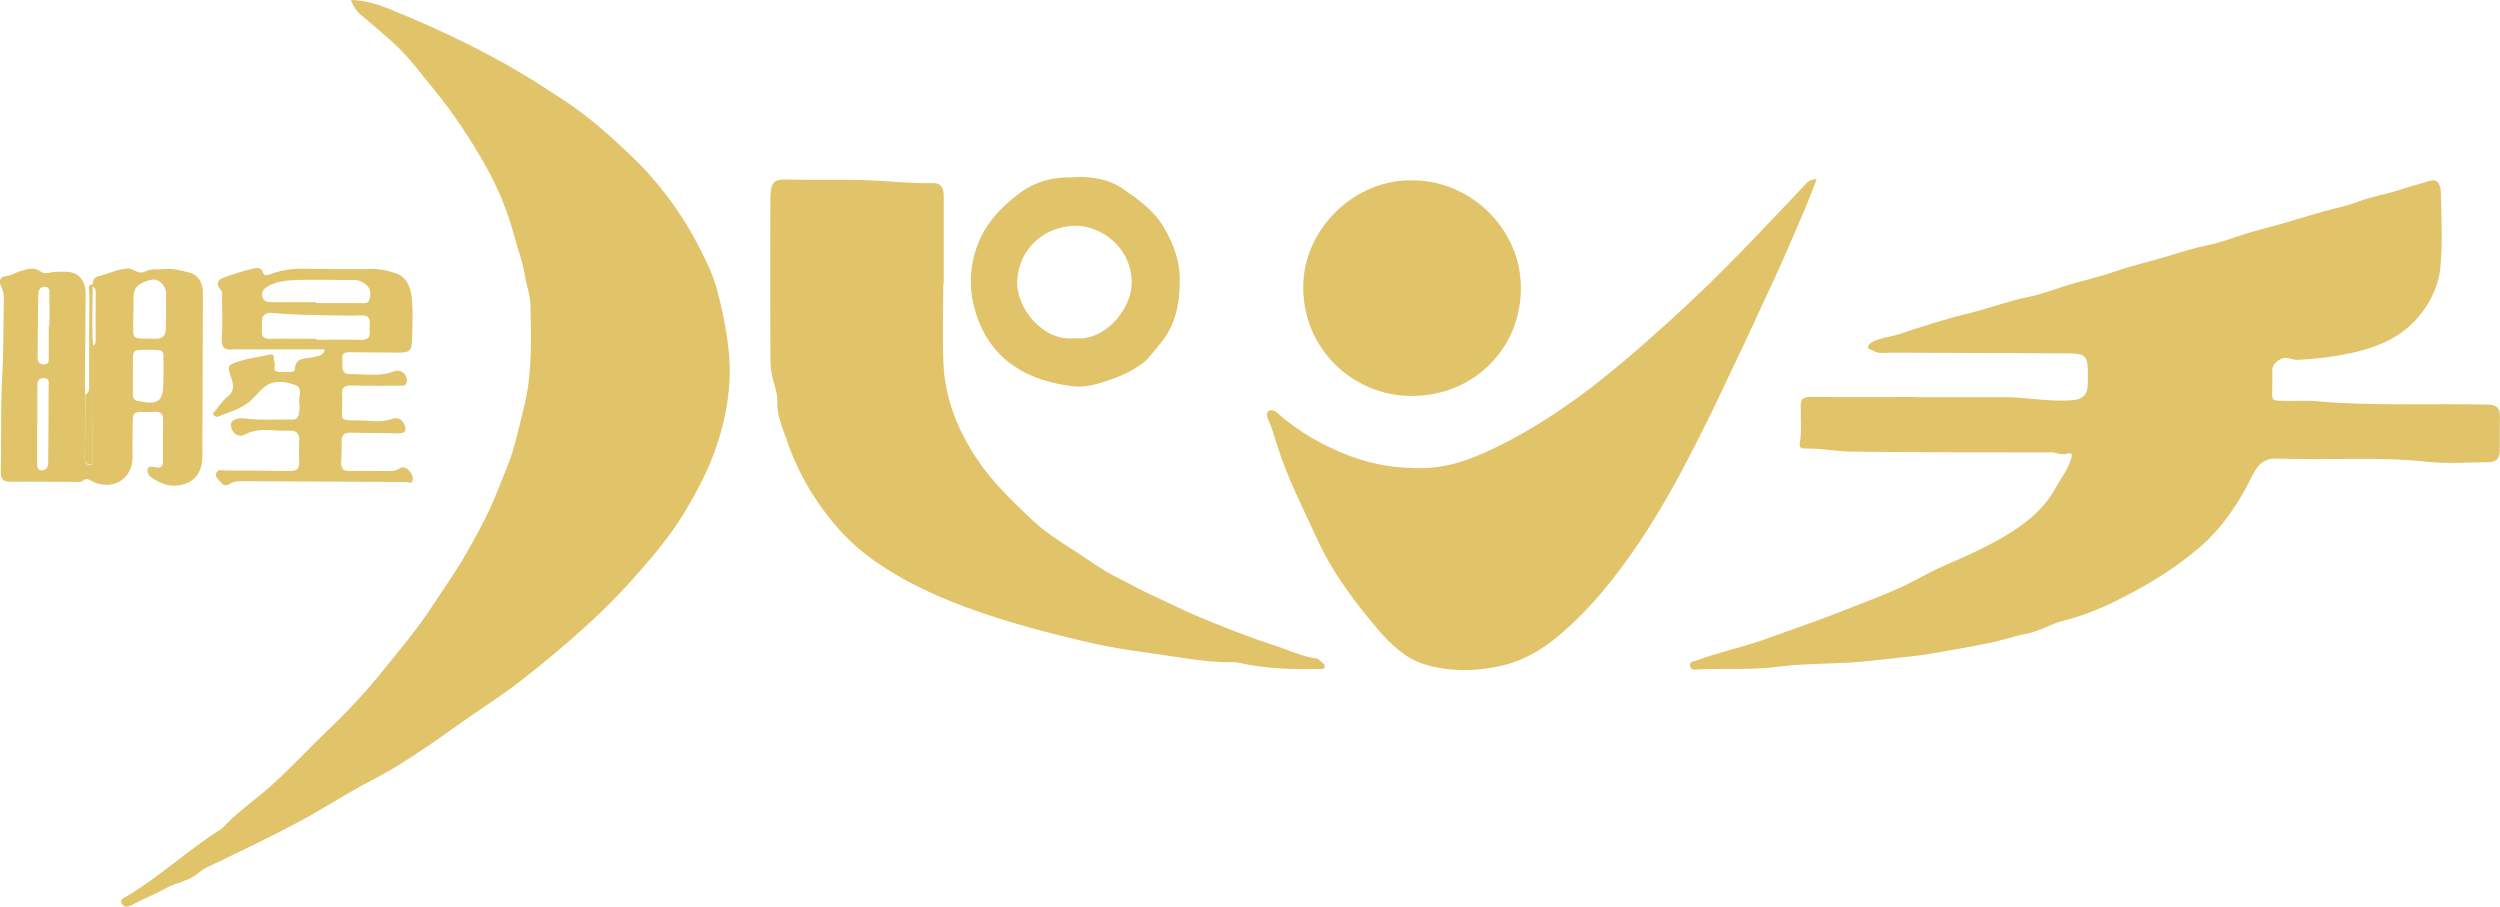
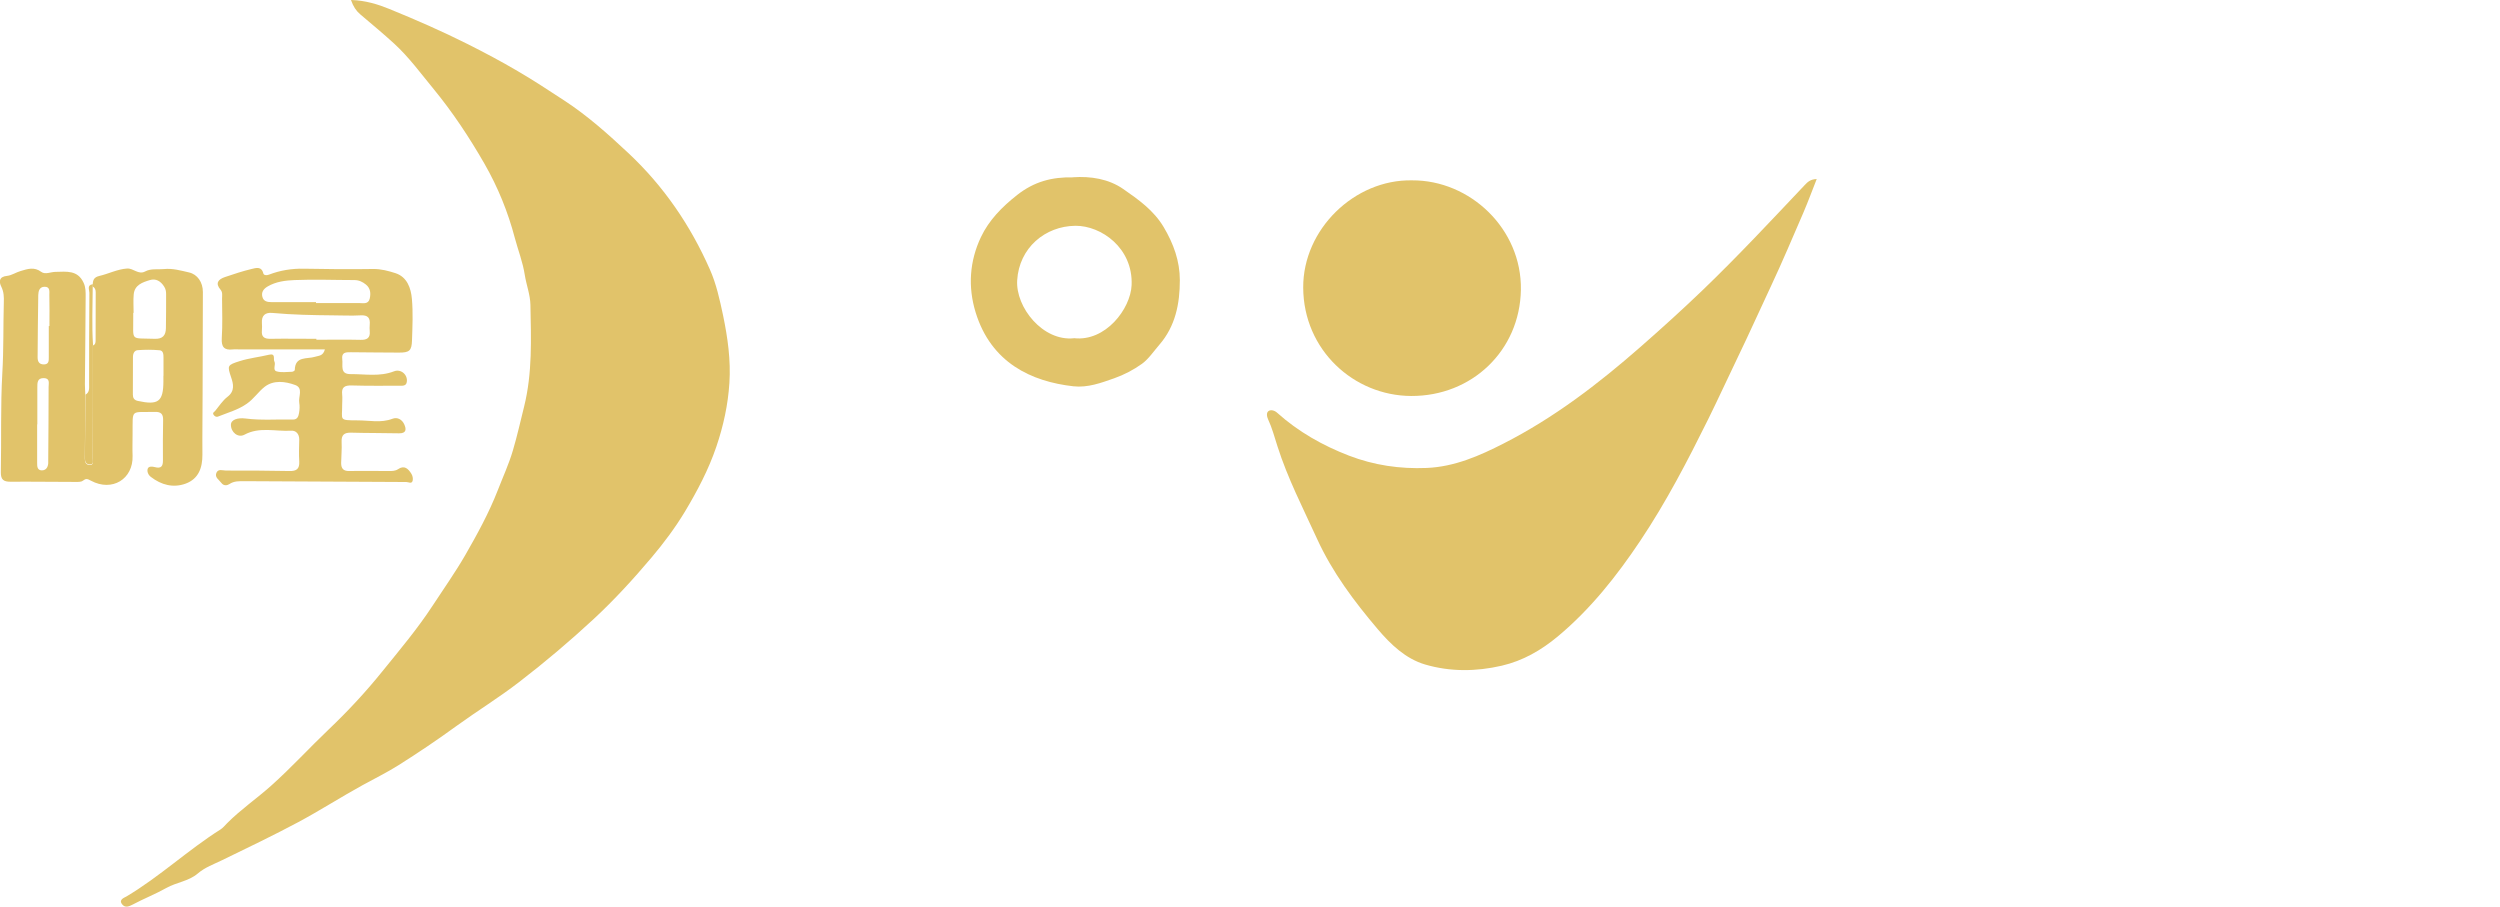
<svg xmlns="http://www.w3.org/2000/svg" id="_レイヤー_2" viewBox="0 0 268.51 97.37">
  <defs>
    <style>
			.cls-1{fill:#e1c36a;stroke-width:0px;}
		</style>
  </defs>
  <g id="_レイヤー_1-2">
    <g id="z5HOW0">
-       <path class="cls-1" d="M205.87,42.66c3.13,0,6.26,0,9.39,0,2.39,0,4.76.5,7.16.34,1.25-.08,1.8-.55,1.82-1.79,0-.3,0-.59,0-.89.02-2.15-.17-2.36-2.38-2.37-6.26-.03-12.52-.04-18.78-.07-.64,0-1.32.18-1.92-.24-.18-.12-.53-.06-.52-.36,0-.27.26-.43.49-.56.84-.46,1.81-.5,2.7-.79,2.52-.83,5.05-1.66,7.63-2.28,2.15-.52,4.2-1.32,6.38-1.75,1.52-.3,2.97-.9,4.46-1.34,1.58-.47,3.2-.82,4.76-1.37,2.02-.71,4.11-1.16,6.15-1.79,1.26-.39,2.59-.8,3.93-1.07,1.37-.27,2.72-.81,4.08-1.23,1.24-.38,2.49-.69,3.73-1.04,1.52-.44,3.04-.9,4.57-1.34,1.24-.36,2.54-.58,3.73-1.05,1.49-.59,3.07-.79,4.57-1.31,1.04-.36,2.11-.6,3.16-.94.92-.3,1.16.6,1.17,1.18.07,2.69.2,5.41-.04,8.08-.14,1.54-.71,3.04-1.67,4.45-1.99,2.92-4.82,4.13-8.07,4.82-1.85.39-3.72.62-5.61.7-.62.03-1.17-.46-1.88-.04-.56.33-.85.65-.83,1.28.02.49,0,.99,0,1.48,0,1.86-.25,1.63,1.69,1.69.99.03,1.98-.06,2.96.03,6.17.54,12.35.23,18.53.36.86.02,1.28.35,1.27,1.23-.02,1.25-.02,2.5-.02,3.75,0,.81-.38,1.21-1.2,1.21-2.21,0-4.44.2-6.62-.05-5.35-.59-10.71-.11-16.05-.34-1.38-.06-2.09.6-2.65,1.73-1.44,2.94-3.21,5.66-5.72,7.81-2.67,2.29-5.64,4.09-8.8,5.66-1.88.94-3.75,1.7-5.79,2.21-1.36.33-2.59,1.14-4.01,1.41-1.33.25-2.62.71-3.95.98-2.1.43-4.21.79-6.32,1.16-.93.16-1.88.26-2.81.36-2.01.21-4.02.49-6.06.6-2.55.14-5.13.12-7.64.45-2.83.37-5.64.14-8.45.28-.33.02-.81.12-.89-.38-.08-.52.4-.47.73-.59,2.31-.88,4.74-1.36,7.07-2.19,2.87-1.02,5.75-2.01,8.59-3.13,2.08-.82,4.18-1.59,6.21-2.51,1.61-.73,3.12-1.68,4.75-2.37,2.19-.94,4.37-1.92,6.4-3.12,2.2-1.3,4.24-2.86,5.52-5.22.55-1.02,1.29-1.92,1.64-3.05.18-.58.12-.77-.49-.6-.56.15-1.06-.15-1.62-.15-7.12,0-14.23,0-21.35-.08-1.69-.02-3.38-.37-5.08-.34-.33,0-.68-.02-.59-.54.24-1.34.08-2.69.1-4.03,0-.75.28-.96.98-.96,3.82.02,7.64,0,11.46,0v.03Z" />
      <path class="cls-1" d="M37.73,0c1.53.05,2.85.46,4.08.96,2.85,1.16,5.68,2.4,8.43,3.78,1.81.91,3.6,1.86,5.35,2.89,1.71.99,3.34,2.08,4.99,3.15,2.52,1.64,4.75,3.64,6.94,5.69,3.79,3.56,6.64,7.75,8.72,12.46.69,1.55,1.06,3.25,1.42,4.94.5,2.41.84,4.82.68,7.27-.15,2.33-.64,4.59-1.4,6.83-.84,2.48-2.05,4.76-3.37,6.97-1.05,1.74-2.28,3.39-3.6,4.95-1.95,2.31-3.99,4.54-6.21,6.6-2.57,2.38-5.24,4.64-8.01,6.77-2.15,1.66-4.49,3.1-6.69,4.69-2.05,1.49-4.15,2.91-6.28,4.25-1.21.76-2.54,1.42-3.82,2.12-2.33,1.28-4.57,2.72-6.92,3.98-2.68,1.43-5.43,2.75-8.17,4.08-.9.44-1.85.77-2.63,1.44-.97.83-2.28.94-3.37,1.55-1.17.66-2.43,1.15-3.61,1.78-.44.23-.83.37-1.14-.02-.41-.52.24-.71.47-.85,3.56-2.12,6.59-4.98,10.09-7.19.27-.17.48-.44.71-.67,1.47-1.48,3.2-2.66,4.74-4.04,2.15-1.92,4.1-4.06,6.19-6.05,2.06-1.96,3.99-4.04,5.76-6.24,1.86-2.3,3.77-4.56,5.4-7.06,1.17-1.79,2.41-3.54,3.48-5.39,1.3-2.26,2.56-4.56,3.51-7,.55-1.42,1.19-2.8,1.62-4.27.46-1.55.81-3.13,1.2-4.69.9-3.62.75-7.27.68-10.93-.02-1.1-.44-2.15-.61-3.24-.21-1.36-.71-2.62-1.06-3.93-.74-2.82-1.83-5.49-3.27-8-1.61-2.8-3.39-5.5-5.46-8.02-1.37-1.66-2.63-3.4-4.22-4.86-1.19-1.09-2.44-2.12-3.67-3.17-.43-.37-.73-.81-.98-1.52Z" />
-       <path class="cls-1" d="M101.31,30.45c0,2.86-.1,5.73.02,8.58.16,3.75,1.5,7.11,3.58,10.24,1.68,2.53,3.84,4.58,6.01,6.63,1.35,1.27,2.93,2.26,4.49,3.26,1.52.98,2.97,2.08,4.58,2.87,1.3.64,2.56,1.37,3.89,1.97,1.44.65,2.86,1.39,4.32,2.01,2.95,1.26,5.94,2.43,9,3.42,1.38.45,2.7,1.11,4.17,1.29.2.02.4.22.56.37.16.15.41.31.34.55-.08.28-.38.2-.6.21-2.91.05-5.82-.02-8.67-.68-.19-.04-.39-.04-.59-.04-2.89.03-5.73-.55-8.57-.94-2.24-.31-4.5-.64-6.71-1.15-4.51-1.04-8.98-2.2-13.34-3.81-3.47-1.28-6.78-2.84-9.8-4.94-2.72-1.9-4.88-4.32-6.67-7.14-1.2-1.88-2.14-3.86-2.83-5.91-.45-1.31-1.07-2.66-1.01-4.14.03-.81-.27-1.61-.47-2.38-.29-1.08-.27-2.14-.27-3.21-.02-5.39-.02-10.79,0-16.18,0-1.97.53-2.09,2.03-2.05,2.9.09,5.8-.04,8.69.09,2.26.1,4.5.34,6.77.3.91-.02,1.13.6,1.13,1.39,0,3.12,0,6.25,0,9.37,0,0-.01,0-.02,0Z" />
+       <path class="cls-1" d="M101.31,30.45Z" />
      <path class="cls-1" d="M195.13,19.21c-.5,1.27-.94,2.46-1.44,3.63-1.14,2.63-2.25,5.27-3.47,7.87-1.2,2.55-2.35,5.13-3.58,7.67-1.06,2.2-2.08,4.43-3.16,6.62-2.22,4.48-4.52,8.92-7.32,13.1-2.53,3.78-5.33,7.32-8.84,10.25-1.78,1.48-3.74,2.62-6.03,3.15-2.76.64-5.54.66-8.23-.13-2.09-.62-3.68-2.14-5.09-3.8-2.54-2.99-4.88-6.12-6.51-9.69-1.5-3.28-3.16-6.5-4.26-9.96-.31-.96-.57-1.96-1.01-2.9-.12-.26-.22-.73.1-.9.23-.12.59-.05.88.21,2.27,2.04,4.89,3.52,7.72,4.61,2.68,1.03,5.47,1.44,8.35,1.32,3-.13,5.67-1.31,8.26-2.63,5.38-2.74,10.14-6.38,14.67-10.35,2.26-1.98,4.48-3.99,6.65-6.07,3.8-3.65,7.39-7.5,11.01-11.33.31-.33.63-.64,1.3-.65Z" />
      <path class="cls-1" d="M151.65,19.37c6.26-.04,11.81,5.23,11.7,11.76-.11,6.52-5.26,11.43-11.79,11.4-6.16-.03-11.56-4.94-11.59-11.64-.03-6.27,5.52-11.64,11.69-11.52Z" />
      <path class="cls-1" d="M9.96,30.53c.02-.47.15-.76.7-.89,1-.23,1.94-.73,3-.8.67-.04,1.21.7,1.92.32.65-.35,1.34-.19,2.02-.26.94-.1,1.82.16,2.7.36.9.2,1.49,1.05,1.49,2.1,0,3.62-.02,7.23-.03,10.85,0,2.2-.04,4.4-.02,6.61.01,1.41-.4,2.6-1.79,3.12-1.34.49-2.62.15-3.75-.72-.3-.23-.42-.59-.34-.86.09-.31.51-.26.77-.19.67.18.88-.08.87-.73-.02-1.45,0-2.89.02-4.34.01-.63-.24-.88-.88-.86-2.67.07-2.37-.39-2.4,2.34,0,.79-.03,1.58,0,2.37.08,2.51-2.2,3.9-4.47,2.68-.39-.21-.53-.26-.87,0-.2.16-.57.13-.86.13-2.3,0-4.61-.04-6.91-.02-.75,0-1.05-.22-1.04-1.02.07-3.55-.04-7.11.16-10.65.15-2.53.09-5.05.16-7.57.02-.59.01-1.14-.27-1.71-.26-.52-.27-1.07.62-1.16.49-.05.96-.38,1.45-.52.74-.22,1.46-.48,2.22.09.43.32,1.02,0,1.54,0,1.16-.02,2.37-.22,3.01,1.17.24.51.22,1.02.22,1.53-.01,3.12-.06,6.25-.08,9.37,0,.39.03.79.05,1.18-.02,2.26-.03,4.52-.06,6.79,0,.38.1.67.49.7.51.04.34-.4.34-.63.02-4.07.02-8.13.03-12.2.27-.09.3-.31.3-.55,0-1.72,0-3.44.01-5.16,0-.29-.08-.5-.34-.64.04-.05.04-.11,0-.16ZM14.35,33.6h-.04c0,.16,0,.33,0,.49.02,2.61-.37,2.2,2.31,2.3.85.03,1.19-.37,1.2-1.15.02-1.21.02-2.43.02-3.64,0-.28-.03-.54-.21-.82-.38-.6-.9-.89-1.53-.7-.79.24-1.65.52-1.74,1.55-.06.65-.01,1.31-.01,1.97ZM17.55,40.36s0,0,.01,0c0-.65,0-1.31,0-1.96,0-.33-.02-.75-.42-.78-.78-.07-1.57-.07-2.35-.01-.35.02-.51.35-.51.73,0,1.34-.01,2.68-.01,4.03,0,.36.12.6.53.69,2.2.48,2.74.08,2.75-2.09,0-.2,0-.39,0-.59ZM4.02,45.58s-.02,0-.03,0c0,1.38,0,2.76,0,4.14,0,.36,0,.79.5.8.46,0,.66-.34.69-.77,0-.1,0-.2,0-.3.02-2.63.04-5.25.04-7.88,0-.38.18-.94-.5-.96-.74-.02-.71.53-.71,1.03,0,1.31,0,2.63,0,3.94ZM5.26,35.02s.04,0,.05,0c0-1.12.02-2.23-.01-3.35,0-.35.1-.88-.51-.87-.55,0-.67.47-.68.89-.04,2.23-.05,4.47-.07,6.7,0,.46.18.76.69.75.53-.01.51-.41.51-.77,0-1.12,0-2.23,0-3.35Z" />
      <path class="cls-1" d="M115.24,19.04c1.9-.13,3.83.17,5.4,1.26,1.62,1.13,3.27,2.28,4.35,4.1,1.06,1.79,1.73,3.65,1.73,5.69,0,2.52-.47,4.95-2.21,6.95-.6.69-1.13,1.5-1.85,2.03-.9.65-1.94,1.19-2.99,1.56-1.4.49-2.83,1.03-4.38.86-4.51-.51-8.83-2.51-10.5-7.93-.85-2.76-.65-5.53.57-8.1.86-1.81,2.25-3.23,3.89-4.52,1.83-1.44,3.75-1.94,6-1.89ZM115.34,36.32c3.39.4,6.09-3.14,6.2-5.7.16-4.01-3.29-6.39-6.03-6.37-3.27.03-6.05,2.38-6.26,5.85-.18,2.91,2.76,6.58,6.09,6.23Z" />
      <path class="cls-1" d="M34.89,37.53c-3.1,0-6.1,0-9.09,0-.26,0-.53-.03-.79,0-.94.11-1.25-.27-1.19-1.22.09-1.41.04-2.83.03-4.24,0-.32.08-.67-.16-.95-.61-.71-.24-1.12.46-1.36.95-.32,1.9-.64,2.87-.87.44-.1,1.06-.33,1.26.47.05.21.34.24.6.14,1.22-.47,2.48-.67,3.79-.64,2.47.05,4.94.07,7.41.03.85-.01,1.65.21,2.4.45,1.25.41,1.66,1.61,1.76,2.77.13,1.47.06,2.96.01,4.44-.03,1.12-.28,1.33-1.43,1.32-1.71,0-3.43-.03-5.14-.04-.51,0-1.02-.02-.92.76.09.66-.28,1.6.89,1.59,1.56-.01,3.13.3,4.67-.3.75-.29,1.5.38,1.37,1.15-.07.44-.45.4-.78.4-1.71,0-3.43.02-5.14-.03-.76-.02-1.11.19-1.02.98.04.36,0,.72,0,1.08.02,1.69-.43,1.68,1.69,1.69,1.23,0,2.47.3,3.7-.17.54-.21,1.04.07,1.28.6.23.51.24.97-.56.96-1.71-.04-3.43-.02-5.14-.07-.75-.02-1.07.24-1.03,1.01.04.75-.04,1.51-.05,2.26,0,.59.25.87.9.85,1.42-.03,2.83,0,4.25,0,.32,0,.66,0,.95-.19.69-.48,1.11-.05,1.44.48.13.2.2.52.14.75-.1.38-.44.14-.68.14-5.8-.02-11.6-.06-17.39-.09-.55,0-1.1-.03-1.61.31-.23.15-.61.23-.87-.13-.25-.33-.73-.59-.53-1.07.19-.47.68-.25,1.03-.25,2.27,0,4.55,0,6.82.05.76.02,1.09-.23,1.05-1.02-.05-.79-.02-1.58,0-2.37,0-.6-.36-.98-.88-.94-1.67.1-3.39-.45-5.01.43-.69.37-1.46-.27-1.45-1.07,0-.54.72-.78,1.57-.67,1.7.22,3.41.07,5.12.11.48,0,.57-.39.63-.72.06-.35.08-.73.02-1.08-.12-.65.47-1.58-.44-1.91-1.07-.39-2.31-.55-3.27.19-.68.53-1.18,1.31-1.92,1.82-.94.66-2.04.96-3.09,1.38-.2.08-.39-.03-.5-.22-.11-.2.1-.28.19-.39.43-.52.8-1.11,1.32-1.51.82-.62.63-1.4.39-2.1-.42-1.26-.42-1.31.94-1.74,1.01-.32,2.09-.43,3.13-.68.76-.18.43.47.58.73.18.31-.22.91.22,1.05.51.16,1.11.06,1.67.05.11,0,.3-.12.3-.18.02-1.54,1.33-1.16,2.17-1.43.39-.13.86-.06,1.06-.78ZM33.98,36.37v.12c1.58,0,3.16-.03,4.74.01.7.02,1.06-.2.99-.93-.02-.23-.02-.46,0-.69.07-.74-.2-1.06-1-1.01-.98.06-1.97,0-2.96,0-2.17-.02-4.34-.06-6.5-.26-.77-.07-1.17.28-1.12,1.08.02.26.02.53,0,.79-.07.69.24.92.91.91,1.65-.03,3.29,0,4.94,0ZM33.94,32.43s0,.08,0,.12c1.55,0,3.09,0,4.64,0,.43,0,.98.16,1.13-.48.13-.57.08-1.11-.41-1.51-.36-.29-.75-.48-1.24-.48-2.14,0-4.28-.09-6.42,0-.97.04-2,.16-2.9.69-.44.26-.69.61-.56,1.11.13.51.56.57,1.02.57,1.58,0,3.16,0,4.74,0Z" />
      <path class="cls-1" d="M9.98,37.05c0,4.07,0,8.13-.03,12.2,0,.24.17.67-.34.63-.39-.03-.5-.32-.49-.7.03-2.26.04-4.53.06-6.79.46-.26.39-.71.39-1.13,0-3.27,0-6.55.03-9.82,0-.31-.29-.83.36-.91.03.06.03.11,0,.16-.01,2.12-.11,4.24.03,6.35Z" />
    </g>
  </g>
</svg>